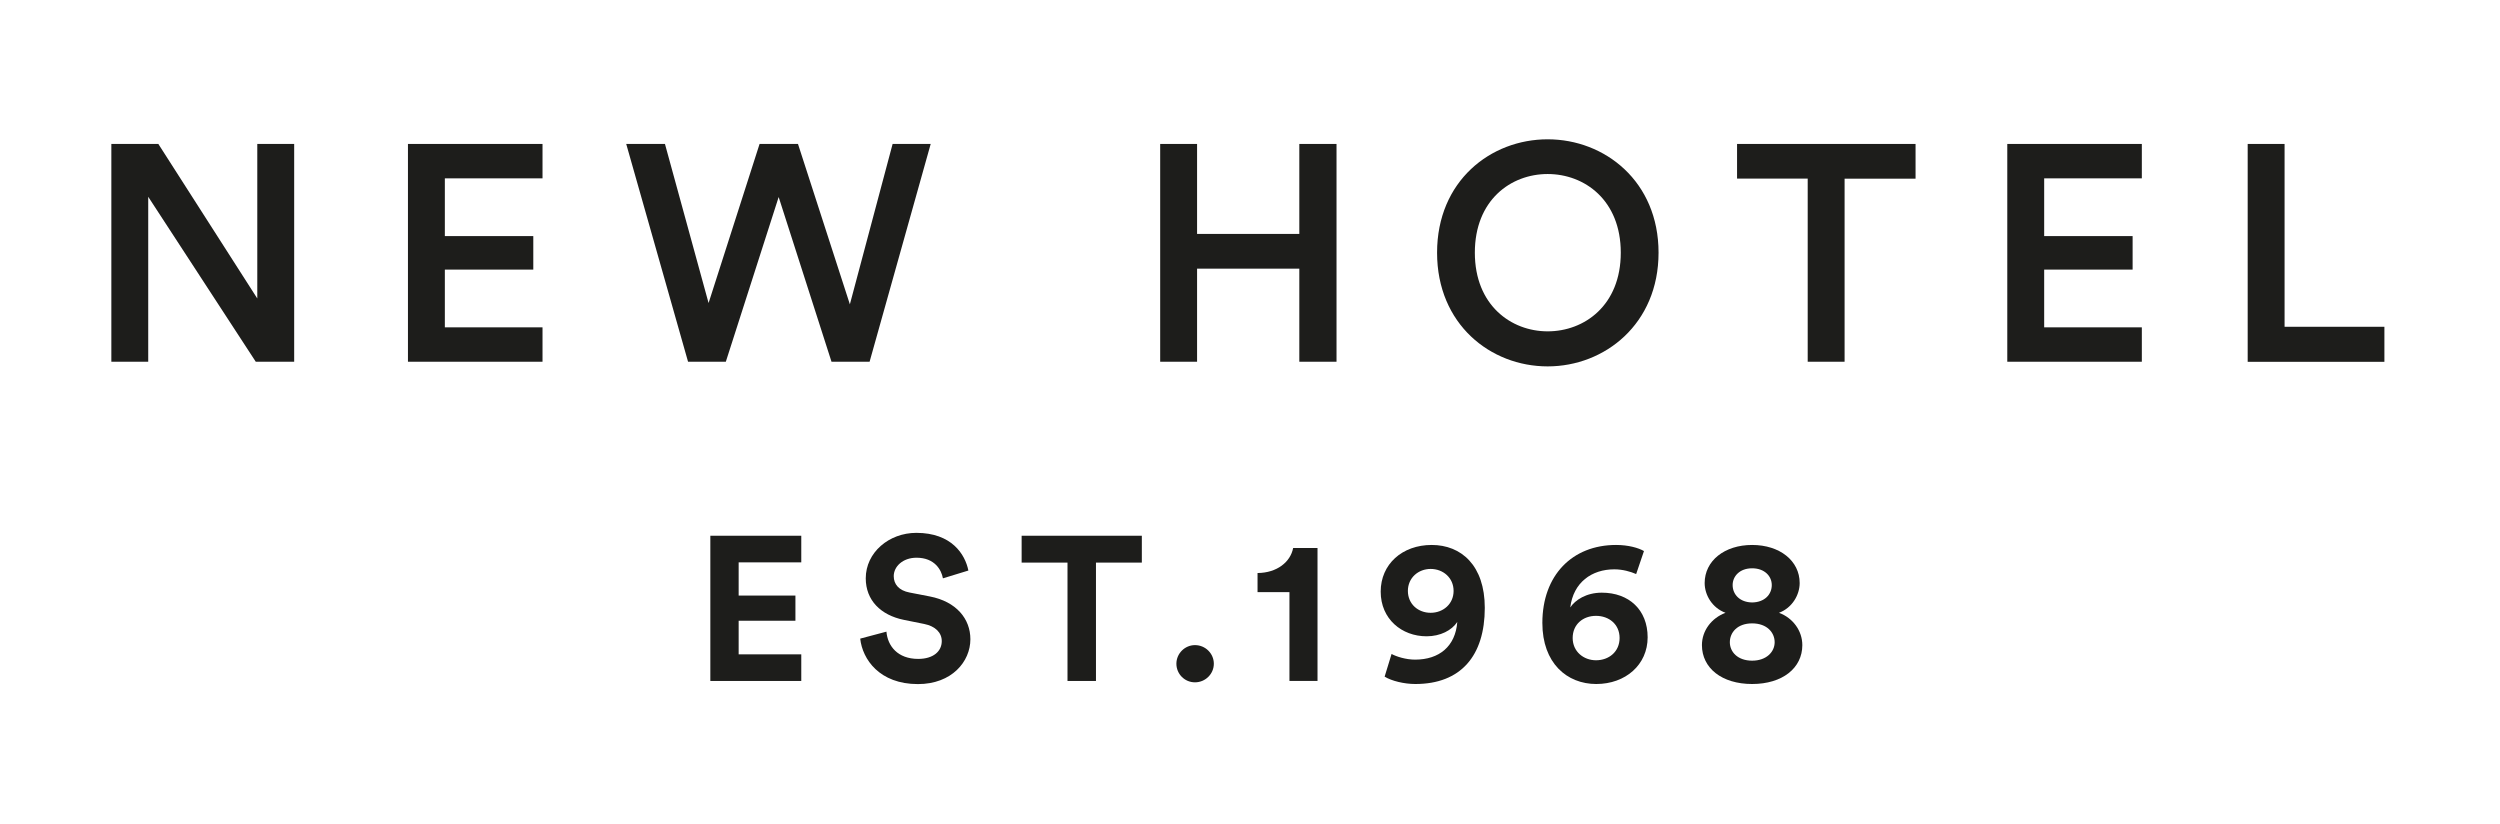
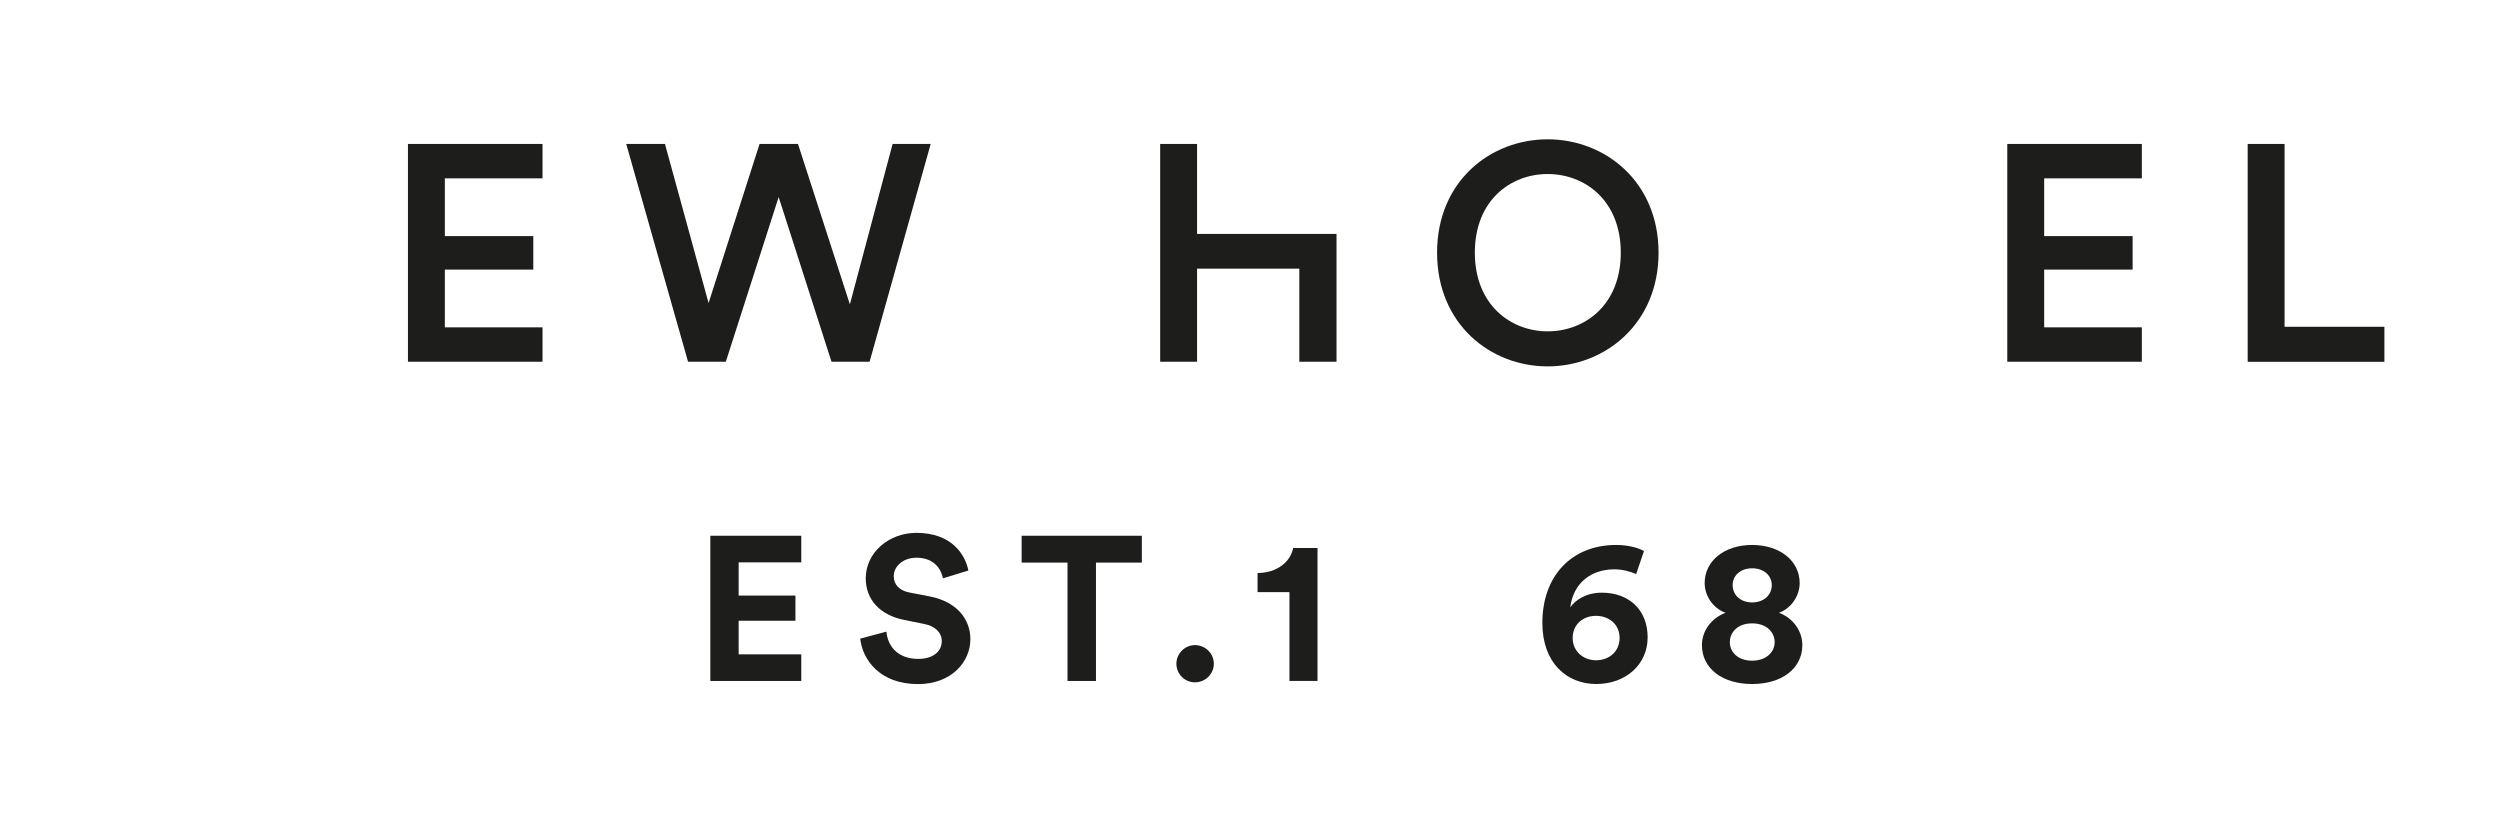
<svg xmlns="http://www.w3.org/2000/svg" width="176" height="58" viewBox="0 0 176 58" fill="none">
-   <path d="M18.006 25.466L10.435 13.854V25.466H7.839V10.134H11.147L18.113 21.012V10.134H20.71V25.466H18.006Z" fill="#1D1D1B" />
  <path d="M28.72 25.466V10.134H38.193V12.556H31.317V16.621H37.544V18.98H31.317V23.045H38.193V25.466H28.72Z" fill="#1D1D1B" />
  <path d="M62.84 10.134H65.521L61.219 25.466H58.538L54.818 13.871L51.098 25.466H48.439L44.086 10.134H46.813L49.884 21.334L53.474 10.134H56.178L59.831 21.425L62.84 10.134Z" fill="#1D1D1B" />
-   <path d="M91.472 25.466V18.913H84.274V25.466H81.677V10.134H84.274V16.468H91.472V10.134H94.091V25.466H91.472Z" fill="#1D1D1B" />
+   <path d="M91.472 25.466V18.913H84.274V25.466H81.677V10.134H84.274V16.468H91.472H94.091V25.466H91.472Z" fill="#1D1D1B" />
  <path d="M108.955 9.807C112.98 9.807 116.762 12.77 116.762 17.789C116.762 22.807 112.974 25.794 108.955 25.794C104.935 25.794 101.17 22.83 101.17 17.789C101.17 12.748 104.935 9.807 108.955 9.807ZM108.955 23.327C111.552 23.327 114.103 21.486 114.103 17.789C114.103 14.091 111.552 12.251 108.955 12.251C106.358 12.251 103.829 14.091 103.829 17.789C103.829 21.486 106.381 23.327 108.955 23.327Z" fill="#1D1D1B" />
-   <path d="M129.859 12.573V25.466H127.262V12.573H122.289V10.134H134.855V12.579H129.859V12.573Z" fill="#1D1D1B" />
  <path d="M141.313 25.466V10.134H150.785V12.556H143.91V16.621H150.136V18.98H143.91V23.045H150.785V25.466H141.313Z" fill="#1D1D1B" />
  <path d="M158.237 25.466V10.134H160.834V23.005H167.862V25.472H158.237V25.466Z" fill="#1D1D1B" />
  <path d="M50.008 47.94V37.716H56.41V39.59H52.001V41.928H55.998V43.7H52.001V46.066H56.41V47.94H50.008Z" fill="#1D1D1B" />
  <path d="M66.379 40.703C66.278 40.138 65.815 39.263 64.522 39.263C63.556 39.263 62.919 39.884 62.919 40.562C62.919 41.126 63.28 41.572 64.031 41.713L65.459 41.99C67.322 42.351 68.315 43.559 68.315 45.004C68.315 46.574 67.006 48.16 64.624 48.16C61.914 48.16 60.717 46.416 60.559 44.959L62.405 44.468C62.49 45.478 63.195 46.387 64.64 46.387C65.707 46.387 66.3 45.851 66.3 45.134C66.3 44.541 65.854 44.084 65.058 43.926L63.63 43.638C61.998 43.305 60.949 42.255 60.949 40.714C60.949 38.896 62.58 37.513 64.511 37.513C66.989 37.513 67.943 39.015 68.174 40.166L66.385 40.714L66.379 40.703Z" fill="#1D1D1B" />
  <path d="M77.156 39.607V47.94H75.152V39.607H71.923V37.716H80.385V39.607H77.156Z" fill="#1D1D1B" />
  <path d="M84.127 45.416C84.861 45.416 85.454 46.009 85.454 46.726C85.454 47.443 84.861 48.036 84.127 48.036C83.394 48.036 82.818 47.443 82.818 46.726C82.818 46.009 83.411 45.416 84.127 45.416Z" fill="#1D1D1B" />
  <path d="M90.777 47.94V41.685H88.531V40.341C89.902 40.33 90.851 39.562 91.037 38.58H92.753V47.94H90.777Z" fill="#1D1D1B" />
-   <path d="M97.964 46.037C98.297 46.223 98.974 46.438 99.623 46.438C101.323 46.438 102.463 45.501 102.593 43.785C102.203 44.377 101.407 44.795 100.431 44.795C98.686 44.795 97.201 43.581 97.201 41.651C97.201 39.72 98.714 38.365 100.792 38.365C102.869 38.365 104.529 39.805 104.529 42.791C104.529 46.167 102.841 48.154 99.64 48.154C98.85 48.154 97.969 47.939 97.478 47.635L97.969 46.031L97.964 46.037ZM100.718 40.053C99.855 40.053 99.115 40.674 99.115 41.6C99.115 42.526 99.838 43.141 100.718 43.141C101.599 43.141 102.333 42.52 102.333 41.6C102.333 40.68 101.599 40.053 100.718 40.053Z" fill="#1D1D1B" />
  <path d="M115.187 40.414C114.786 40.239 114.233 40.081 113.646 40.081C112.06 40.081 110.761 41.002 110.547 42.763C110.891 42.243 111.67 41.724 112.765 41.724C114.685 41.724 115.994 42.938 115.994 44.868C115.994 46.799 114.436 48.154 112.376 48.154C110.315 48.154 108.582 46.686 108.582 43.858C108.582 40.499 110.688 38.365 113.77 38.365C114.634 38.365 115.345 38.569 115.735 38.794L115.187 40.409V40.414ZM112.359 46.483C113.268 46.483 114.019 45.879 114.019 44.914C114.019 43.948 113.268 43.356 112.359 43.356C111.45 43.356 110.716 43.948 110.716 44.914C110.716 45.879 111.495 46.483 112.359 46.483Z" fill="#1D1D1B" />
  <path d="M119.816 45.416C119.816 44.406 120.482 43.514 121.476 43.141C120.539 42.797 120.008 41.888 120.008 41.047C120.008 39.477 121.408 38.365 123.35 38.365C125.292 38.365 126.697 39.477 126.697 41.047C126.697 41.871 126.178 42.791 125.241 43.141C126.223 43.502 126.884 44.411 126.884 45.416C126.884 47.031 125.484 48.154 123.35 48.154C121.216 48.154 119.816 47.031 119.816 45.416ZM124.936 45.213C124.936 44.535 124.4 43.886 123.35 43.886C122.3 43.886 121.781 44.535 121.781 45.213C121.781 45.89 122.328 46.511 123.35 46.511C124.372 46.511 124.936 45.879 124.936 45.213ZM124.733 41.188C124.733 40.567 124.231 40.008 123.35 40.008C122.469 40.008 121.978 40.572 121.978 41.188C121.978 41.854 122.486 42.401 123.35 42.413C124.231 42.401 124.733 41.848 124.733 41.188Z" fill="#1D1D1B" />
</svg>